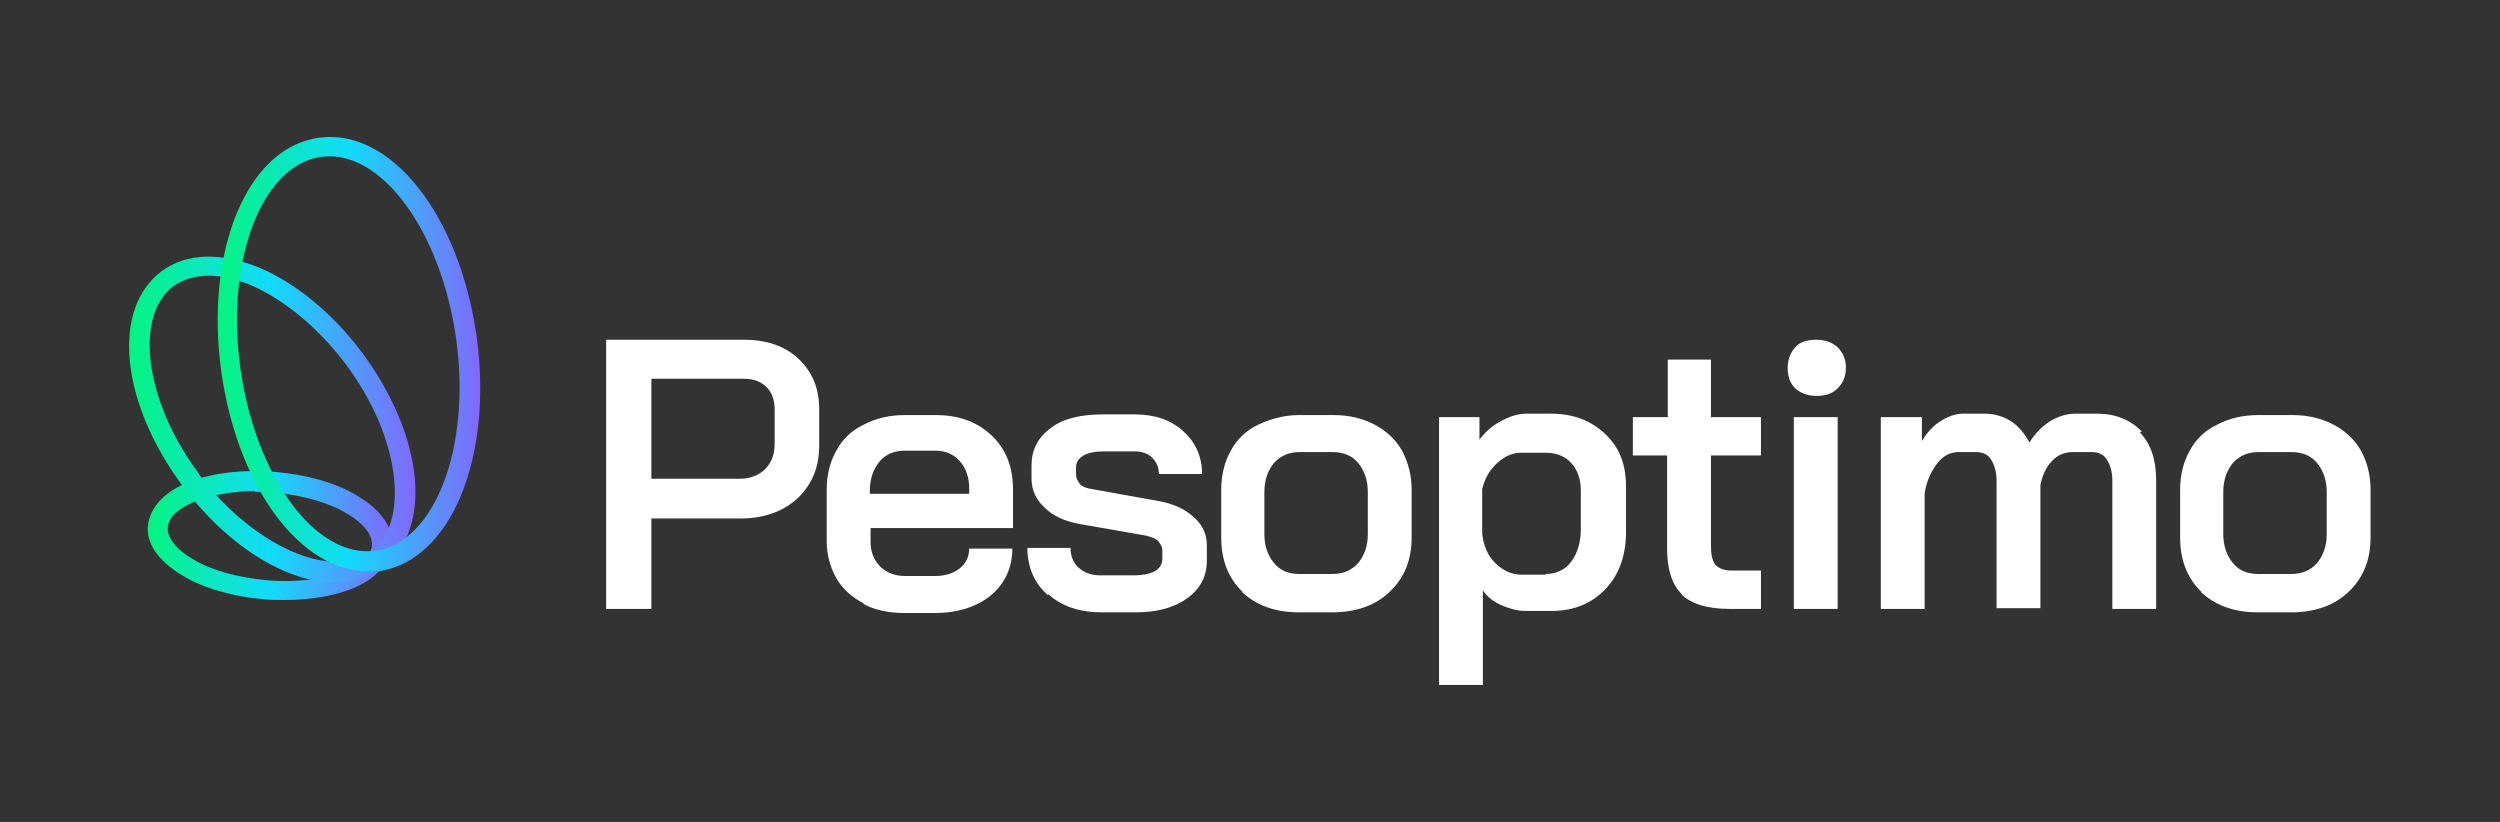
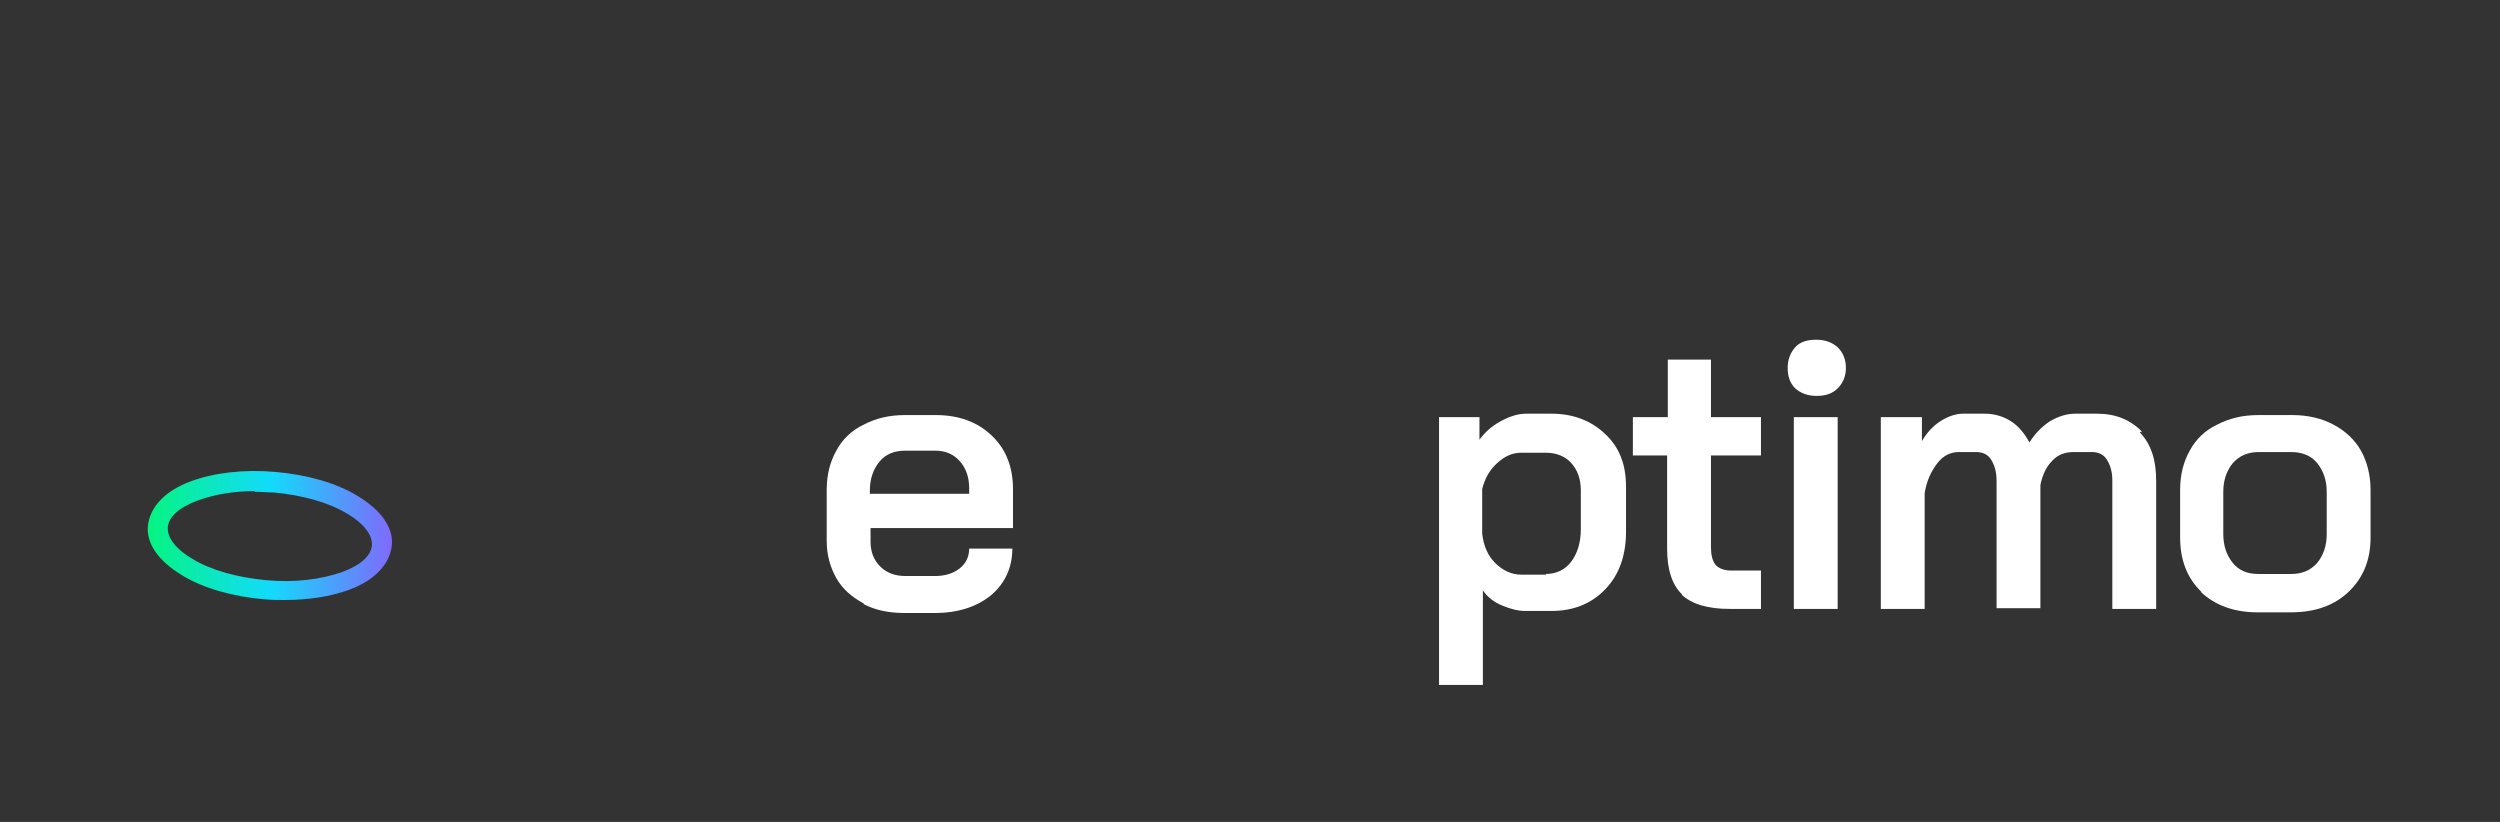
<svg xmlns="http://www.w3.org/2000/svg" version="1.1" viewBox="0 0 365 120">
  <rect x="0" y="0" width="365" height="120" fill="#333333" stroke="none" />
  <defs>
    <style>
      .cls-1 {
        fill: url(#linear-gradient-3);
      }

      .cls-2 {
        fill: url(#linear-gradient-2);
      }

      .cls-3 {
        fill: url(#linear-gradient);
      }

      .cls-4 {
        fill: #fff;
      }
    </style>
    <linearGradient id="linear-gradient" x1="21.6" y1="674.2" x2="57.3" y2="674.2" gradientTransform="translate(0 -596)" gradientUnits="userSpaceOnUse">
      <stop offset="0" stop-color="#05f480" />
      <stop offset=".5" stop-color="#12dbfb" />
      <stop offset="1" stop-color="#8069fb" />
    </linearGradient>
    <linearGradient id="linear-gradient-2" x1="18.9" y1="657.2" x2="60.6" y2="657.2" gradientTransform="translate(0 -596)" gradientUnits="userSpaceOnUse">
      <stop offset="0" stop-color="#05f480" />
      <stop offset=".5" stop-color="#12dbfb" />
      <stop offset="1" stop-color="#8069fb" />
    </linearGradient>
    <linearGradient id="linear-gradient-3" x1="31.8" y1="647.7" x2="70.1" y2="647.7" gradientTransform="translate(0 -596)" gradientUnits="userSpaceOnUse">
      <stop offset="0" stop-color="#05f480" />
      <stop offset=".5" stop-color="#12dbfb" />
      <stop offset="1" stop-color="#8069fb" />
    </linearGradient>
  </defs>
  <g>
    <g id="Layer_1">
      <g id="Layer_1-2" data-name="Layer_1">
        <g id="Layer_1-2">
          <g>
            <g>
-               <path class="cls-4" d="M88.5,49.6h20.1c3.3,0,6,.9,8,2.8s3,4.3,3,7.3v5.4c0,3.2-1.1,5.7-3.2,7.7-2.1,1.9-4.9,2.9-8.3,2.9h-13v13.2h-6.6v-39.2h0ZM108,69.9c1.5,0,2.8-.5,3.7-1.4s1.4-2.1,1.4-3.7v-5c0-1.4-.4-2.5-1.2-3.3-.8-.8-1.9-1.2-3.3-1.2h-13.5v14.6h13Z" />
              <path class="cls-4" d="M126.1,88.1c-1.7-.9-3.1-2.1-4-3.7s-1.4-3.4-1.4-5.4v-7.5c0-2.2.5-4.1,1.4-5.7.9-1.7,2.3-3,4-3.8,1.7-.9,3.7-1.4,6-1.4h4.5c3.4,0,6.1,1,8.2,3,2.1,2,3.1,4.6,3.1,7.9v5.6h-20.8v2c0,1.5.5,2.7,1.4,3.6s2.1,1.4,3.7,1.4h4.3c1.5,0,2.7-.4,3.6-1.1.9-.7,1.4-1.7,1.4-2.9h6.3c0,2.8-1.1,5.1-3.1,6.8-2.1,1.7-4.8,2.6-8.3,2.6h-4.3c-2.3,0-4.3-.4-6-1.3h0c0-.1,0-.1,0-.1ZM141.5,72.1v-.8c0-1.7-.5-3-1.4-4s-2.1-1.5-3.5-1.5h-4.5c-1.5,0-2.8.5-3.7,1.6-.9,1.1-1.4,2.5-1.4,4.2v.5h14.6Z" />
-               <path class="cls-4" d="M152.9,86.8c-1.9-1.7-2.9-4-2.9-6.8h6.3c0,1.2.4,2.2,1.2,2.9.8.7,1.8,1.1,3.1,1.1h5c1.2,0,2.2-.2,3-.6.7-.4,1.1-1,1.1-1.8v-1.2c0-.5-.2-.9-.6-1.4-.4-.4-1-.6-1.8-.8l-9.7-1.7c-2.2-.4-3.9-1.2-5.1-2.4-1.3-1.2-1.9-2.6-1.9-4.3v-1.8c0-2.3.9-4.1,2.8-5.5,1.8-1.4,4.4-2,7.7-2h4.5c3,0,5.3.8,7.1,2.4s2.8,3.7,2.8,6.3h-6.3c0-1-.4-1.8-1-2.4s-1.5-.9-2.6-.9h-4.4c-1.3,0-2.3.2-3,.6s-1.1,1-1.1,1.7v1.1c0,.5.2.9.6,1.4.4.4,1,.6,1.7.7l10,1.8c2.1.4,3.7,1.2,5,2.4s1.8,2.5,1.8,4.1v2.1c0,2.3-.9,4.1-2.8,5.5-1.9,1.4-4.4,2.1-7.6,2.1h-5c-3.2,0-5.8-.9-7.7-2.6h-.1q0,.1,0,.1Z" />
-               <path class="cls-4" d="M181.4,86.4c-2.1-2-3.1-4.7-3.1-7.9v-7c0-2.2.5-4.1,1.4-5.7.9-1.7,2.3-3,4-3.8s3.7-1.4,6-1.4h5c2.3,0,4.3.5,6,1.4,1.7.9,3.1,2.2,4,3.8.9,1.7,1.4,3.6,1.4,5.7v7c0,3.3-1.1,5.9-3.2,7.9-2.1,2-4.9,3-8.4,3h-4.9c-3.4,0-6.2-1-8.3-3h0ZM194.5,83.8c1.6,0,2.8-.5,3.8-1.6.9-1.1,1.4-2.5,1.4-4.2v-6.2c0-1.7-.5-3.1-1.4-4.2-.9-1.1-2.2-1.6-3.8-1.6h-4.7c-1.6,0-2.8.5-3.8,1.6-.9,1.1-1.4,2.5-1.4,4.2v6.2c0,1.7.5,3.1,1.4,4.2.9,1.1,2.1,1.6,3.7,1.6h4.8,0Z" />
              <path class="cls-4" d="M210,60.9h6v3.3c.8-1.1,1.8-2,3.1-2.7s2.5-1.1,3.7-1.1h3.7c3.2,0,5.8,1,7.9,3s3,4.5,3,7.7v6.5c0,3.5-1,6.3-3,8.4-2,2.1-4.6,3.2-7.9,3.2h-3.8c-1.1,0-2.2-.3-3.4-.8s-2.1-1.2-2.8-2.2v13.8h-6.4v-39.1h0ZM225.7,83.8c1.5,0,2.8-.6,3.7-1.8.9-1.2,1.4-2.8,1.4-4.7v-5.7c0-1.7-.5-3-1.4-4-.9-1-2.2-1.5-3.7-1.5h-3.6c-1.3,0-2.4.5-3.5,1.5s-1.8,2.2-2.2,3.8v6.5c.2,1.8.8,3.2,1.9,4.3,1.1,1.1,2.4,1.7,3.8,1.7h3.6,0Z" />
              <path class="cls-4" d="M245.6,86.8c-1.5-1.4-2.2-3.7-2.2-6.7v-13.6h-5v-5.6h5.1v-8.4h6.3v8.4h7.3v5.6h-7.3v13.3c0,1.2.2,2.1.7,2.7.5.5,1.2.8,2.3.8h4.3v5.6h-4.6c-3.2,0-5.5-.7-7-2.1h.1,0Z" />
              <path class="cls-4" d="M262.1,56.7c-.8-.8-1.1-1.8-1.1-3s.4-2.2,1.1-3,1.8-1.1,3.1-1.1,2.3.4,3.1,1.1c.8.8,1.2,1.8,1.2,3s-.4,2.2-1.2,3-1.8,1.1-3.1,1.1-2.3-.4-3.1-1.1ZM261.9,60.9h6.4v28h-6.4s0-28,0-28Z" />
              <path class="cls-4" d="M312.4,63.1c1.7,1.8,2.4,4.1,2.4,7.1v18.7h-6.4v-18.8c0-1.2-.3-2.2-.8-3s-1.3-1.1-2.2-1.1h-2.7c-1.2,0-2.3.4-3.1,1.3-.9.9-1.4,2.1-1.7,3.5v18h-6.4v-18.6c0-1.3-.3-2.3-.8-3.1-.5-.8-1.3-1.1-2.2-1.1h-2.5c-1.2,0-2.3.5-3.2,1.7s-1.5,2.5-1.8,4.3v16.9h-6.4v-28h6v3.5c.7-1.2,1.6-2.2,2.7-2.9,1.1-.7,2.2-1.1,3.3-1.1h3.2c1.4,0,2.7.4,3.8,1.1,1.1.7,2,1.8,2.7,3.1.8-1.3,1.8-2.3,3-3.1,1.2-.7,2.4-1.1,3.7-1.1h3.2c2.7,0,4.9.9,6.6,2.7h-.1q0-.1,0-.1Z" />
              <path class="cls-4" d="M321.4,86.4c-2.1-2-3.1-4.7-3.1-7.9v-7c0-2.2.5-4.1,1.4-5.7.9-1.7,2.3-3,4-3.8,1.7-.9,3.7-1.4,6-1.4h5c2.3,0,4.3.5,6,1.4s3.1,2.2,4,3.8,1.4,3.6,1.4,5.7v7c0,3.3-1.1,5.9-3.2,7.9-2.1,2-4.9,3-8.4,3h-4.9c-3.4,0-6.2-1-8.3-3h0ZM334.5,83.8c1.6,0,2.8-.5,3.8-1.6.9-1.1,1.4-2.5,1.4-4.2v-6.2c0-1.7-.5-3.1-1.4-4.2-.9-1.1-2.2-1.6-3.8-1.6h-4.7c-1.6,0-2.8.5-3.8,1.6-.9,1.1-1.4,2.5-1.4,4.2v6.2c0,1.7.5,3.1,1.4,4.2.9,1.1,2.1,1.6,3.7,1.6h4.8Z" />
            </g>
            <g>
              <path class="cls-3" d="M41.6,87.6c-1,0-1.9,0-3-.1-4.6-.4-8.9-1.6-12-3.5-3.5-2.1-5.3-4.7-5-7.3s2.4-5,6.2-6.4c3.4-1.3,7.9-1.8,12.4-1.4,4.6.4,8.9,1.6,12,3.5,3.5,2.1,5.3,4.7,5,7.3s-2.4,5-6.2,6.4c-2.7,1-6,1.5-9.4,1.5ZM37.2,71.7c-3.1,0-6,.5-8.4,1.4-2.7,1-4.2,2.4-4.3,3.9s1.2,3.2,3.6,4.6c2.8,1.7,6.6,2.7,10.7,3.1,4.2.4,8.1-.1,11.2-1.2,2.7-1,4.2-2.4,4.3-3.9.1-1.5-1.2-3.2-3.6-4.6-2.8-1.7-6.6-2.7-10.7-3.1-.9,0-1.8-.1-2.8-.1Z" />
-               <path class="cls-2" d="M51.1,84.9c-7.3,1.2-17.1-4.1-24.4-13.9h0c-9.1-12.2-10.5-25.9-3.1-31.4,3.6-2.7,8.7-2.8,14.3-.5,5.4,2.3,10.7,6.7,14.9,12.3,9.1,12.2,10.5,25.9,3.1,31.4-1.4,1.1-3.1,1.7-4.8,2h0ZM29,69.2c7.9,10.5,19.4,15.6,25.2,11.3,5.8-4.4,4.1-16.9-3.7-27.3-4-5.3-8.8-9.3-13.7-11.5-4.7-2-8.7-1.9-11.5.1-5.8,4.4-4.1,16.9,3.7,27.3h0Z" />
-               <path class="cls-1" d="M55.3,83.3c-10.5,1.4-20.5-11.3-23-29.1-2.4-17.7,3.8-32.7,14.3-34.1,10.5-1.4,20.5,11.3,23,29.1,2.4,17.7-3.8,32.7-14.3,34.2h0ZM46.9,22.9c-8.7,1.2-14,15.1-11.8,30.9,2.2,15.8,11,27.8,19.7,26.6,8.7-1.2,14-15.1,11.8-30.9-2.2-15.8-11-27.8-19.7-26.6Z" />
            </g>
          </g>
        </g>
      </g>
    </g>
  </g>
</svg>